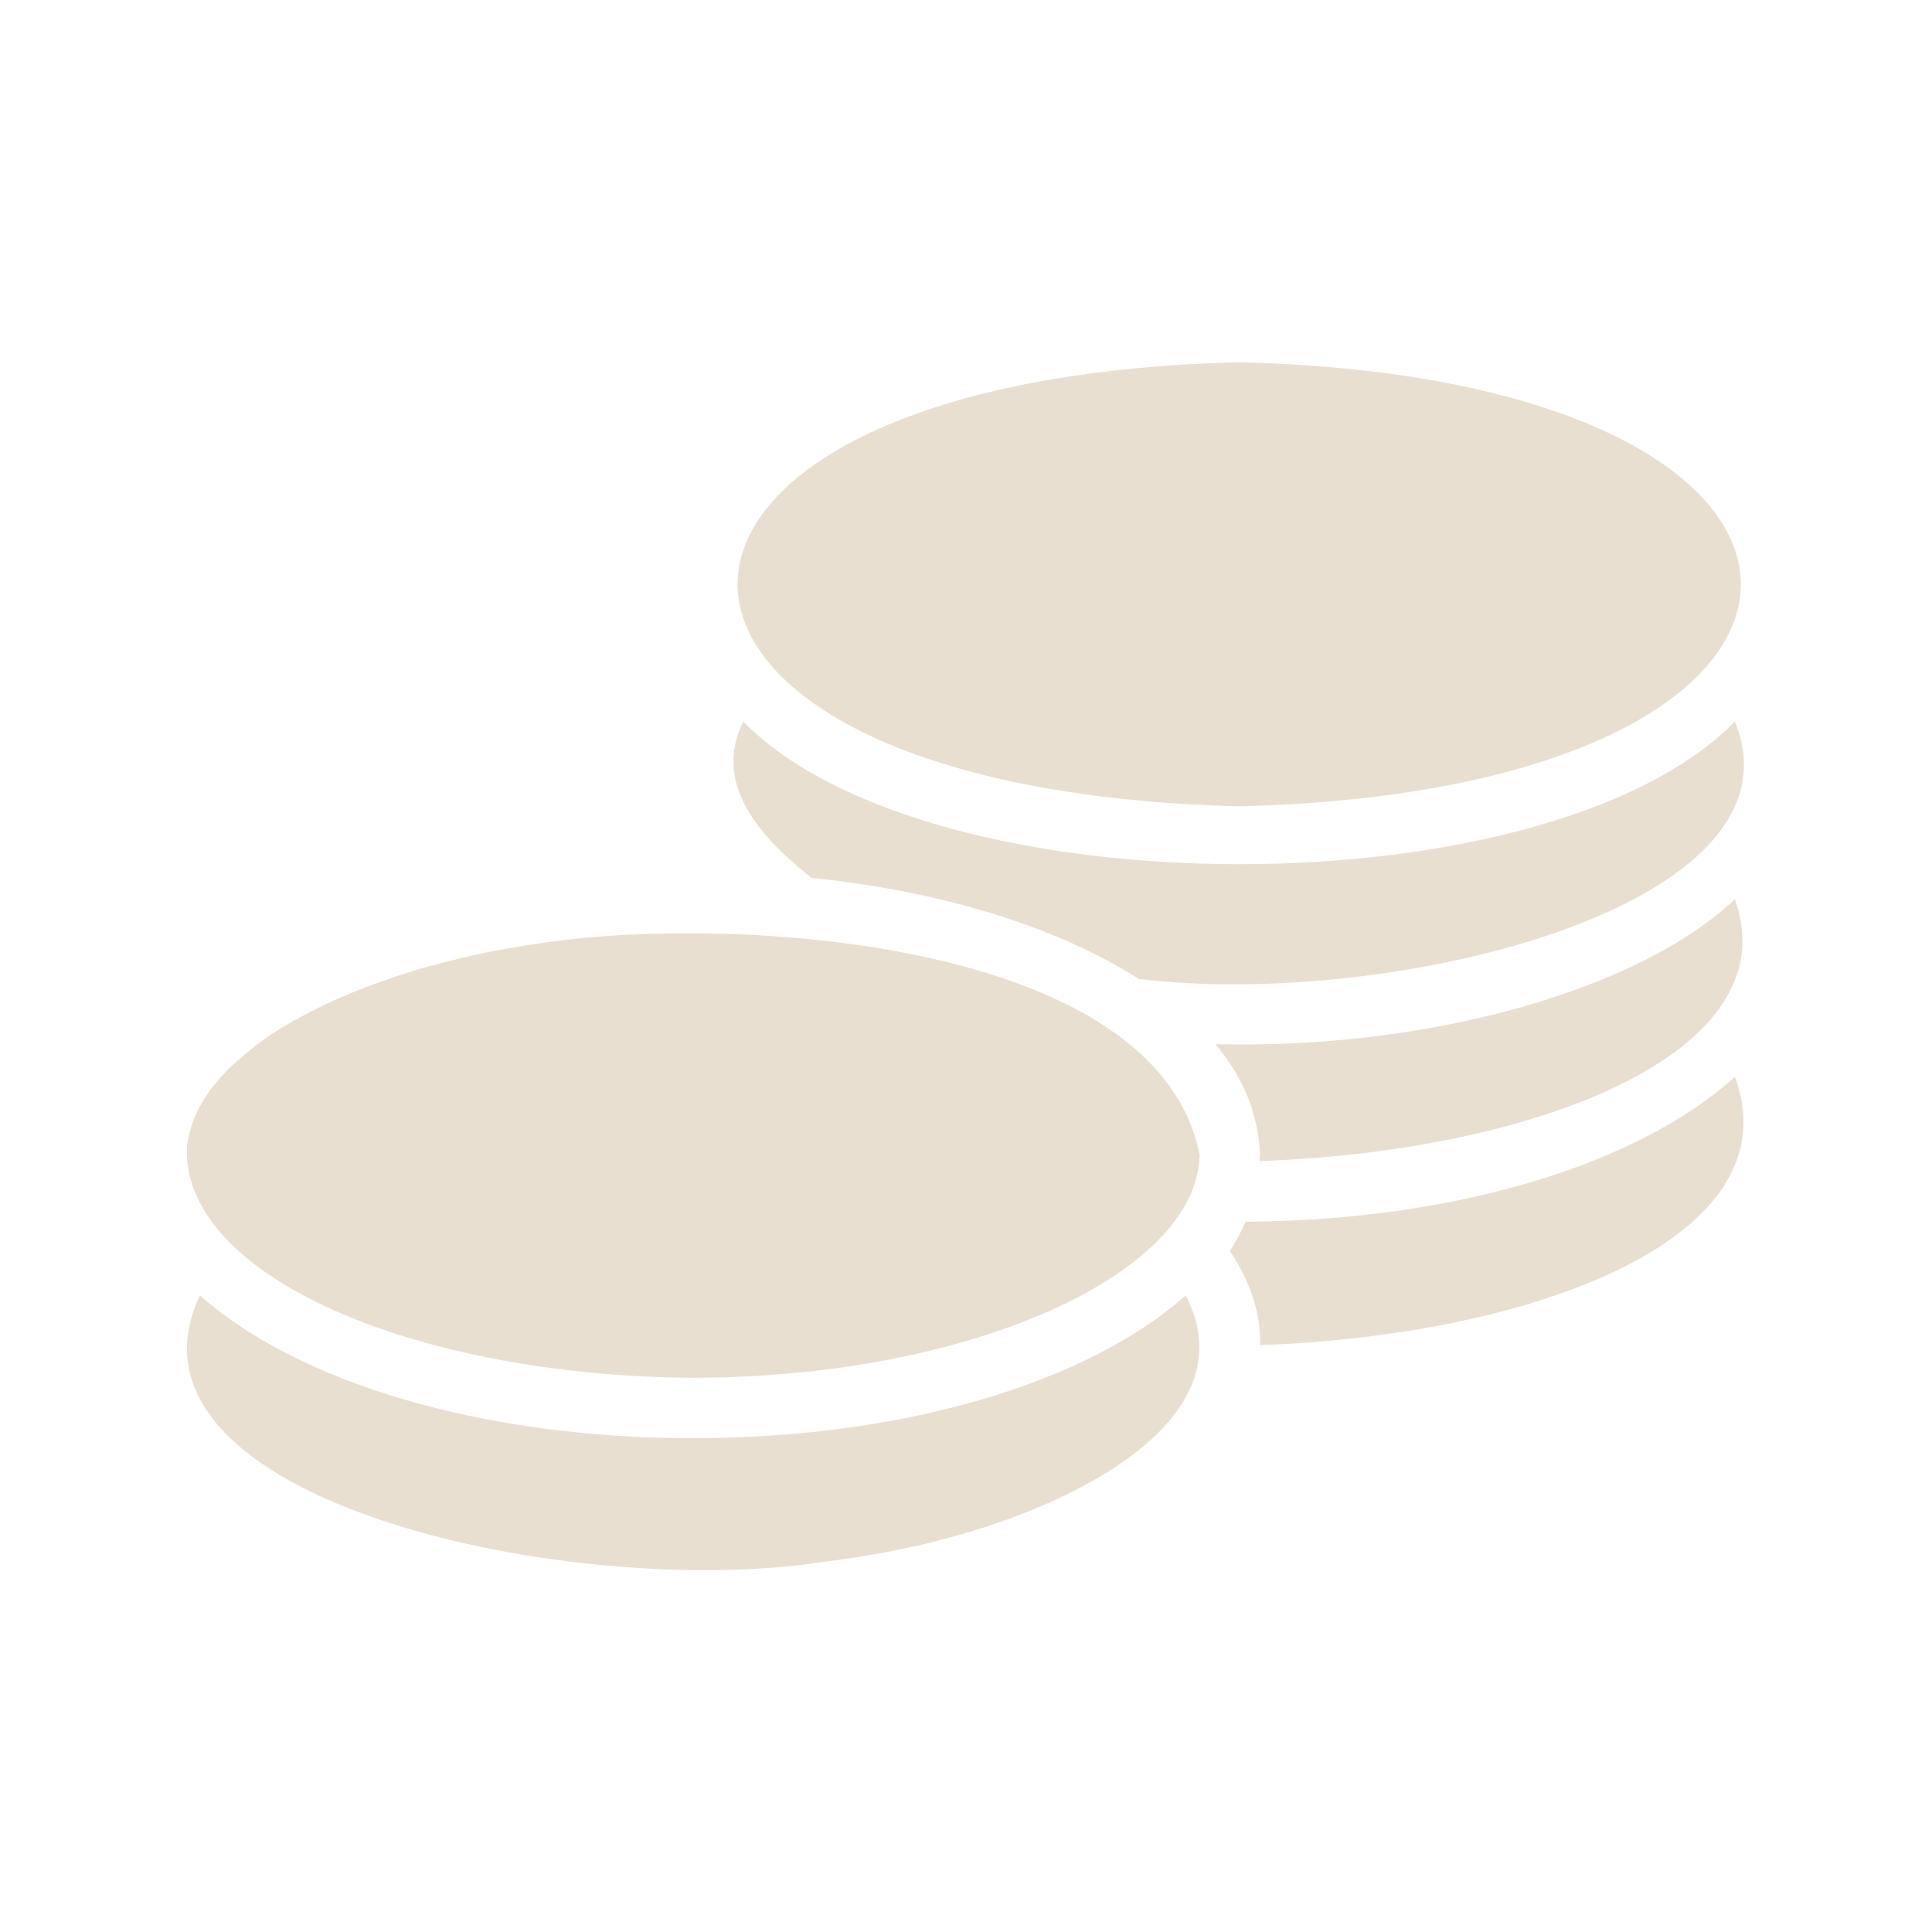
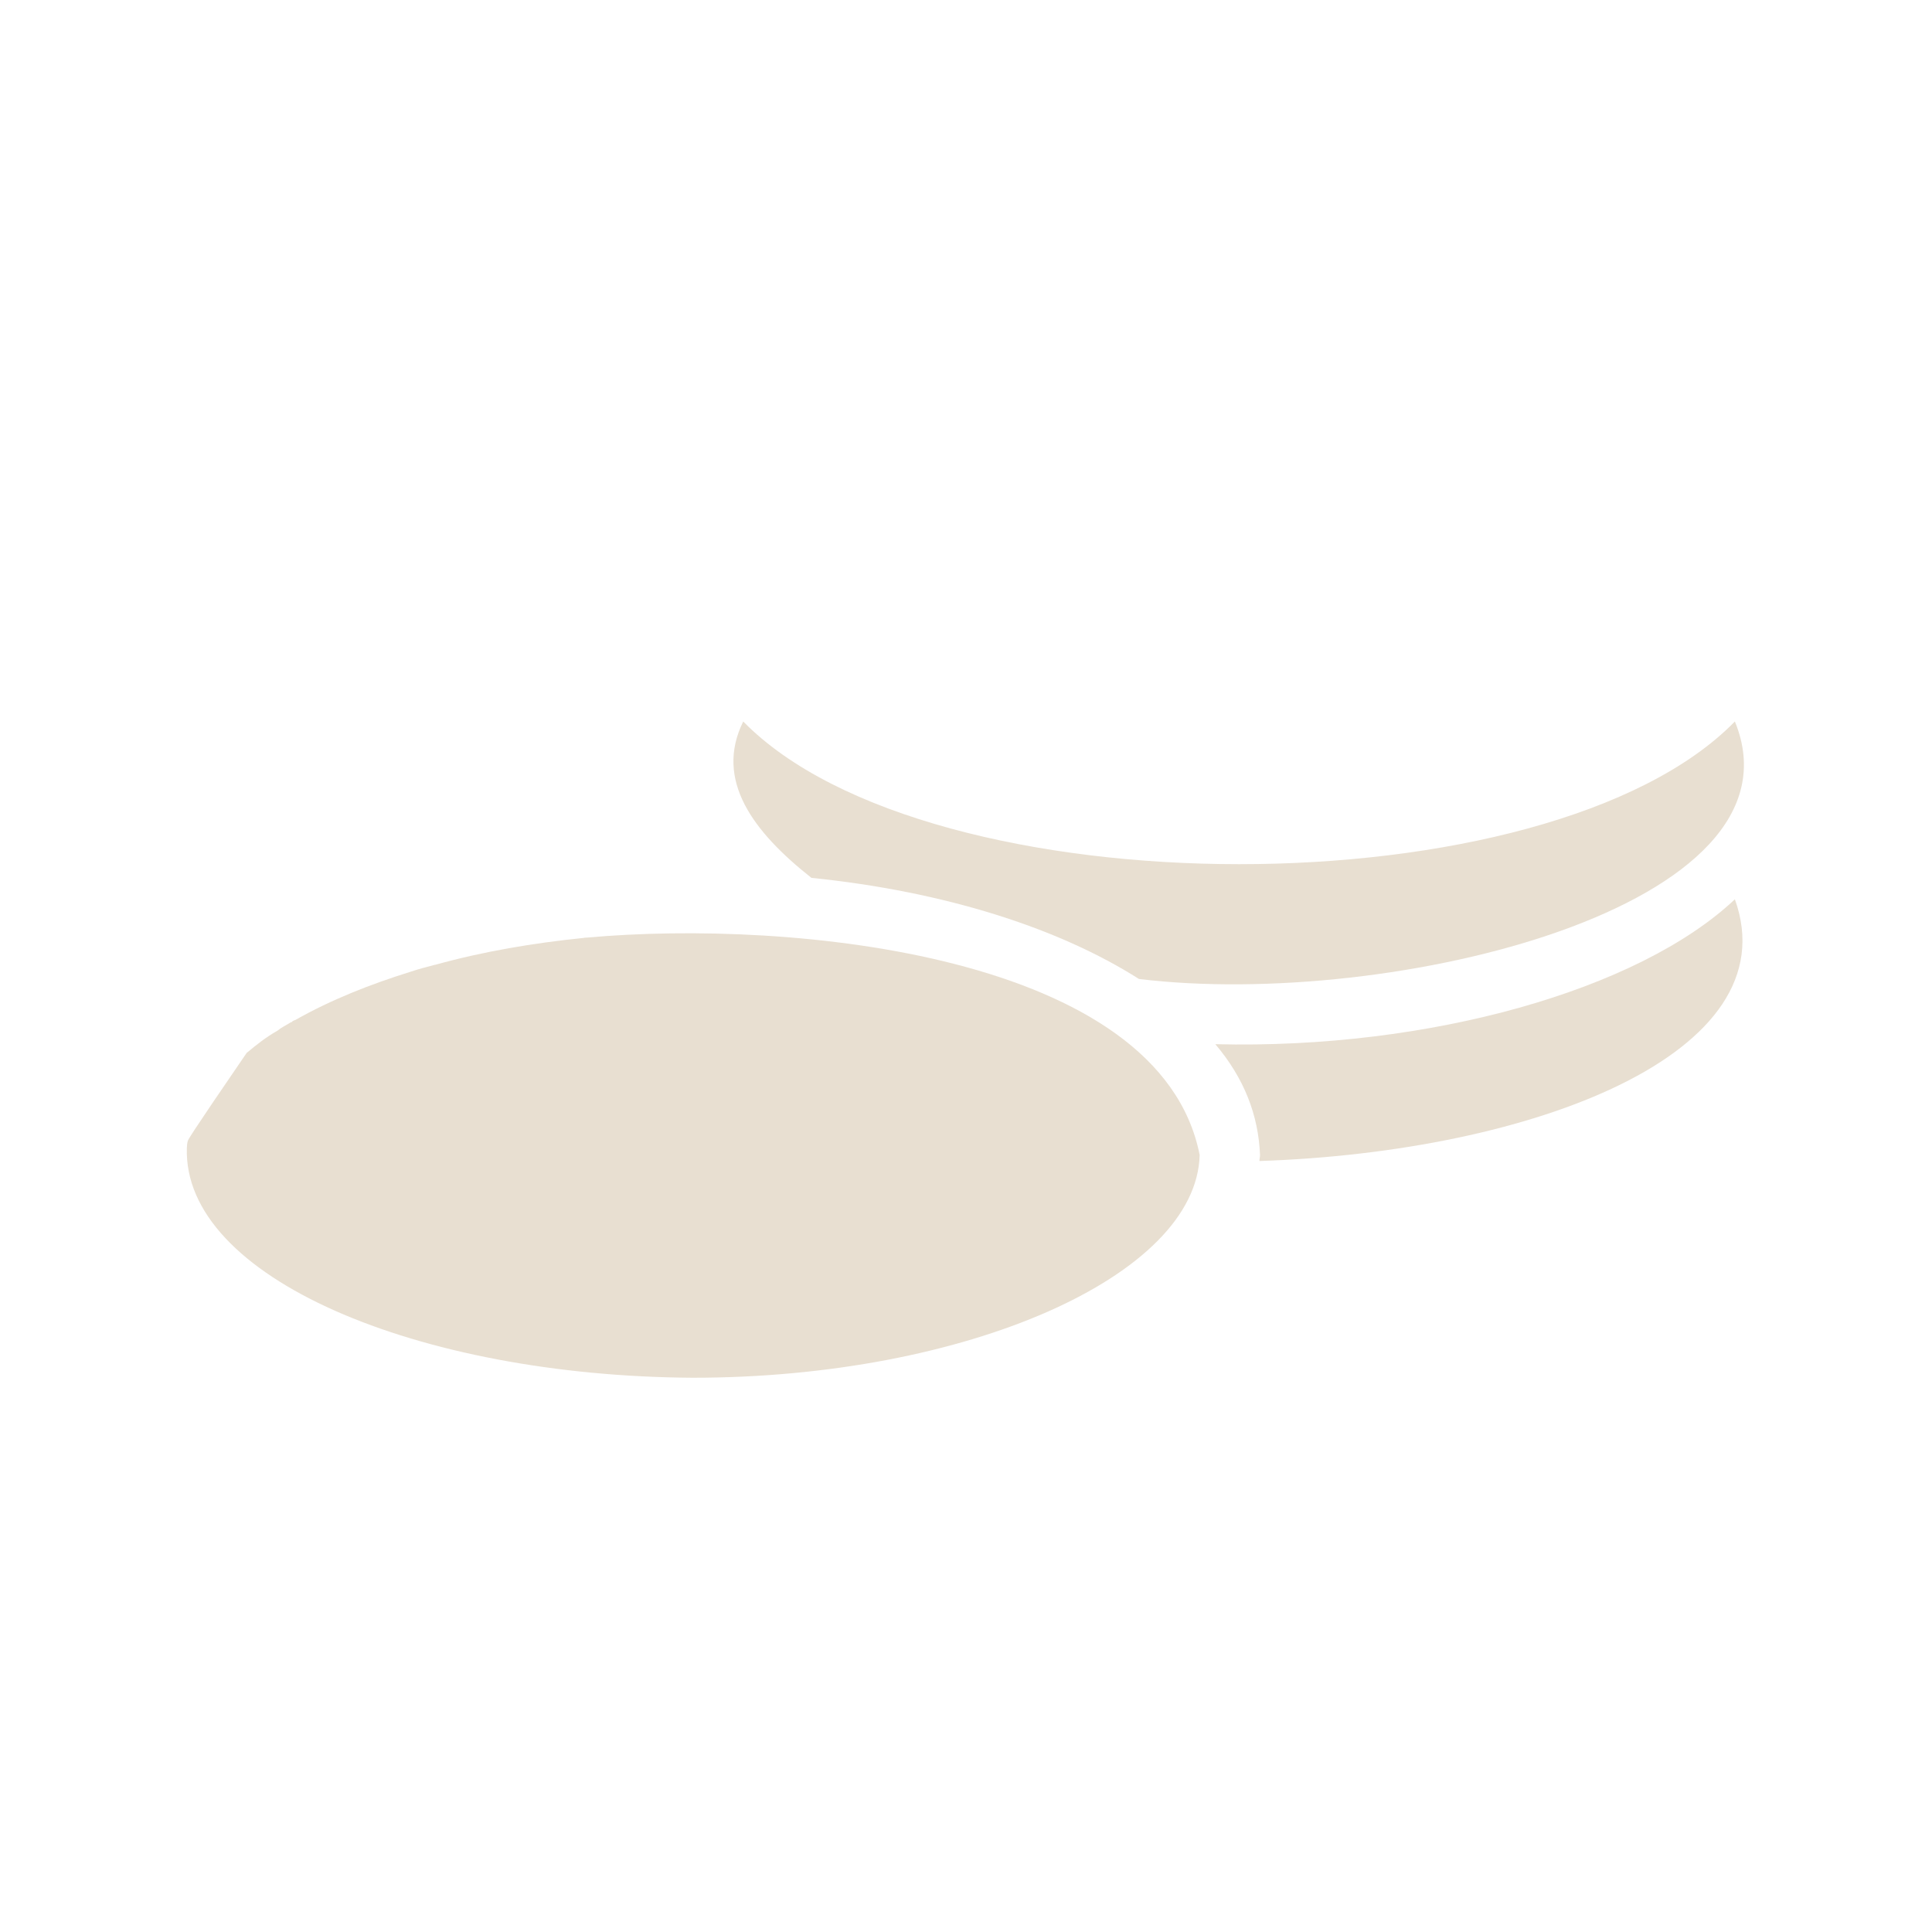
<svg xmlns="http://www.w3.org/2000/svg" width="100" height="100" viewBox="0 0 100 100" fill="none">
  <path d="M42 45.438C48.891 46.141 54.797 48.031 58.953 50.672C72.016 52.258 93.725 46.922 89.797 37.344C80.167 47.198 48.105 47.186 38.469 37.344C36.967 40.388 38.995 43.066 42 45.438Z" fill="#E8DFD1" />
-   <path d="M64.141 41.734C98.799 40.883 98.717 19.587 64.141 18.75C29.519 19.592 29.531 40.889 64.141 41.734Z" fill="#E8DFD1" />
-   <path d="M35.859 71.312C50 71.312 61.938 66.047 62.094 59.781C60.047 49.406 40.967 47.567 30.375 48.531C30.313 48.531 30.25 48.531 30.203 48.547C27.611 48.812 25.036 49.241 22.531 49.937H22.516C22.092 50.048 21.656 50.159 21.25 50.297C19.2 50.936 17.152 51.736 15.281 52.797C15.222 52.812 15.141 52.847 15.094 52.906C15.063 52.906 15.031 52.922 15.016 52.937C14.781 53.083 14.555 53.186 14.344 53.359C13.783 53.673 13.255 54.091 12.766 54.5C11.38 55.619 10.108 57.081 9.766 58.859C9.734 58.922 9.734 59 9.719 59.062C9.689 59.162 9.678 59.286 9.672 59.406C9.449 66.114 21.611 71.228 35.859 71.312Z" fill="#E8DFD1" />
-   <path d="M35.859 74.438C24.797 74.438 15.359 71.5 10.344 67.047C5.347 77.713 29.8 82.909 42.812 80.812C42.828 80.828 42.859 80.828 42.875 80.812C44.156 80.652 45.428 80.434 46.688 80.172C46.791 80.159 46.87 80.122 46.969 80.109C46.984 80.125 47 80.125 47 80.109C47.292 80.037 47.586 80.006 47.875 79.906C47.906 79.922 47.938 79.906 47.953 79.891C48.125 79.859 48.297 79.812 48.469 79.766C48.5 79.766 48.516 79.766 48.547 79.734C54.828 78.206 64.814 73.714 61.375 67.047C56.375 71.5 46.938 74.438 35.859 74.438Z" fill="#E8DFD1" />
-   <path d="M89.797 55.734C84.875 60.203 75.5 63.172 64.469 63.234C64.25 63.75 63.984 64.25 63.656 64.75C64.694 66.298 65.275 67.966 65.219 69.625C79.591 69.1 92.864 63.994 89.797 55.734Z" fill="#E8DFD1" />
+   <path d="M35.859 71.312C50 71.312 61.938 66.047 62.094 59.781C60.047 49.406 40.967 47.567 30.375 48.531C30.313 48.531 30.25 48.531 30.203 48.547C27.611 48.812 25.036 49.241 22.531 49.937H22.516C22.092 50.048 21.656 50.159 21.25 50.297C19.2 50.936 17.152 51.736 15.281 52.797C15.222 52.812 15.141 52.847 15.094 52.906C15.063 52.906 15.031 52.922 15.016 52.937C14.781 53.083 14.555 53.186 14.344 53.359C13.783 53.673 13.255 54.091 12.766 54.5C9.734 58.922 9.734 59 9.719 59.062C9.689 59.162 9.678 59.286 9.672 59.406C9.449 66.114 21.611 71.228 35.859 71.312Z" fill="#E8DFD1" />
  <path d="M65.219 59.781C65.219 59.891 65.188 59.984 65.188 60.094C79.289 59.628 92.672 54.538 89.797 46.547C84.822 51.242 73.966 54.322 62.906 54.047C64.397 55.808 65.133 57.711 65.219 59.781Z" fill="#E8DFD1" />
</svg>